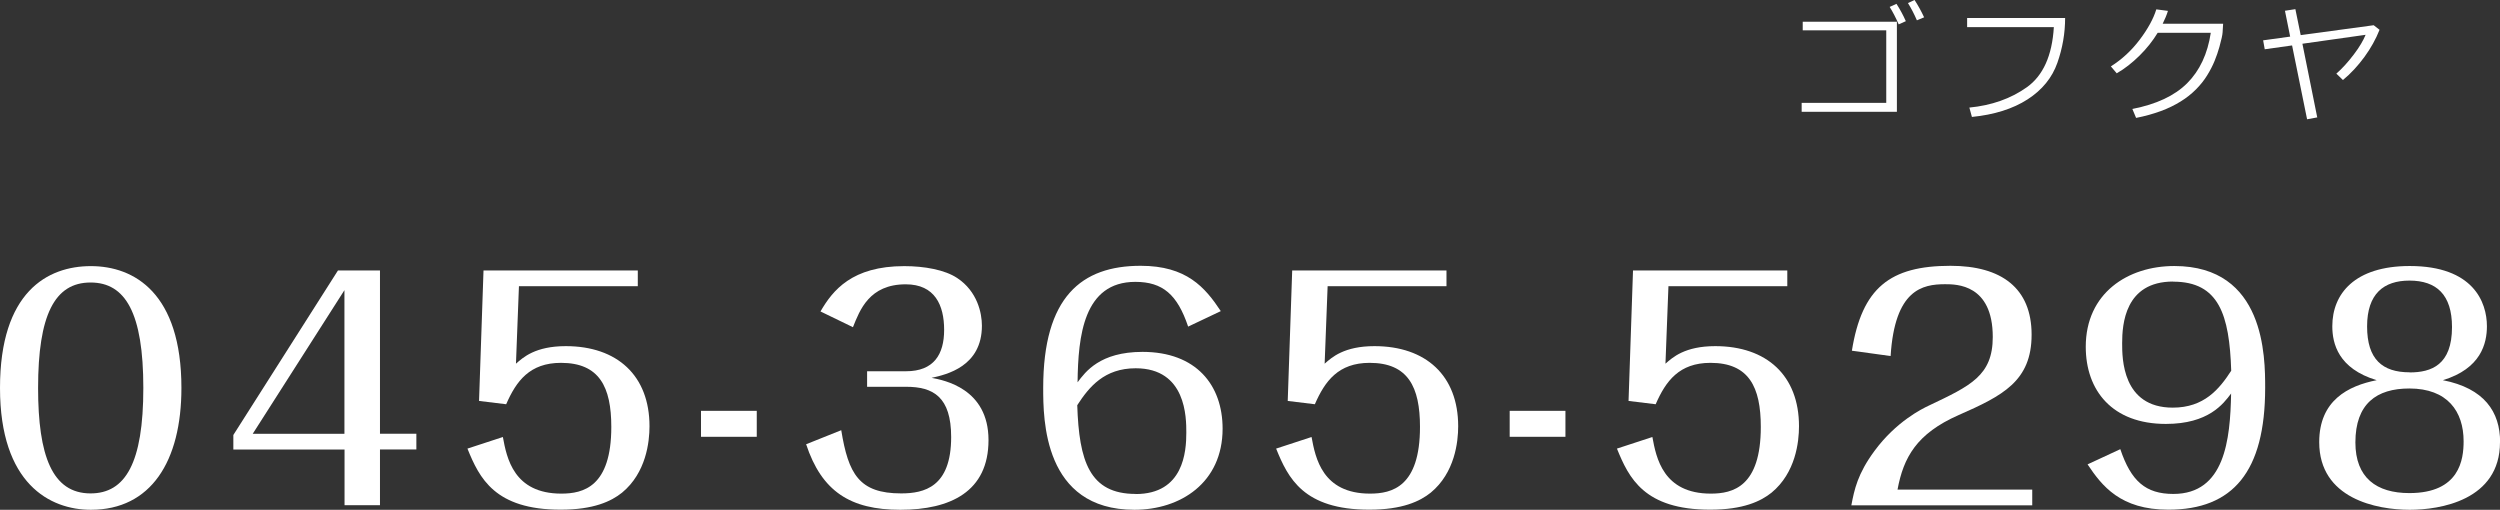
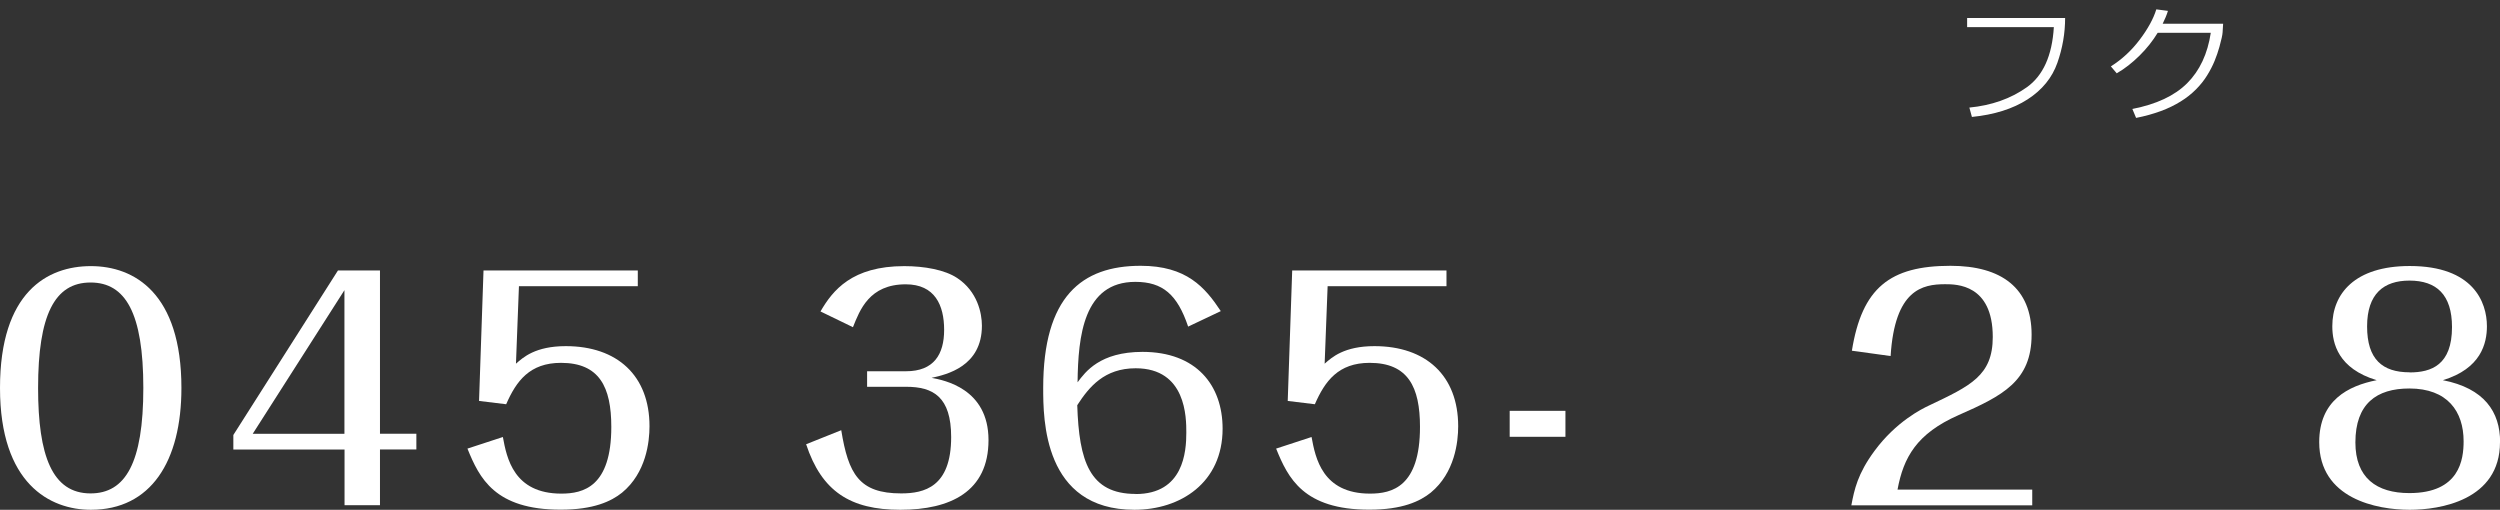
<svg xmlns="http://www.w3.org/2000/svg" id="_レイヤー_2" data-name="レイヤー 2" width="234.95" height="47.91" viewBox="0 0 234.95 47.91">
  <rect x="0" y="0" width="234.95" height="47.91" fill="#333333" stroke="none" />
  <g id="_レイヤー_1-2" data-name="レイヤー 1">
    <g>
      <g isolation="isolate">
-         <path d="M178.28,10.51h-8.96v-.84h7.95V2.85h-7.85v-.81h8.85V10.51Zm.83-8.52l-.67,.3c-.28-.64-.56-1.18-.85-1.64l.64-.29c.32,.5,.62,1.04,.88,1.63Zm1.71-.36l-.67,.28c-.26-.6-.54-1.14-.84-1.62l.62-.29c.32,.49,.62,1.03,.9,1.63Z" fill="#fff" />
        <path d="M194.08,1.69c0,1.42-.24,2.83-.73,4.22s-1.42,2.54-2.8,3.43-3.13,1.44-5.23,1.65l-.24-.88c2.07-.2,3.88-.83,5.4-1.91s2.38-2.96,2.54-5.65h-8.15v-.86h9.21Z" fill="#fff" />
        <path d="M203.74,1.03c-.11,.37-.28,.77-.49,1.2h5.68l-.05,.81c-.01,.23-.11,.69-.3,1.37-.12,.43-.27,.87-.45,1.31s-.41,.89-.7,1.36-.64,.91-1.05,1.32-.88,.79-1.43,1.13-1.17,.65-1.88,.91-1.49,.48-2.32,.64l-.35-.84c2.25-.44,3.97-1.24,5.15-2.42s1.92-2.76,2.22-4.74h-4.99c-.46,.76-1.03,1.48-1.71,2.15s-1.39,1.23-2.14,1.66l-.55-.65c1.04-.66,1.94-1.49,2.71-2.51s1.29-1.97,1.56-2.85l1.08,.14Z" fill="#fff" />
-         <path d="M217.79,11.03l-.97,.18-1.41-6.94-2.57,.36-.15-.84,2.54-.35-.49-2.43,.98-.15,.5,2.44,6.86-.93,.55,.43c-.35,.88-.82,1.73-1.42,2.55s-1.27,1.55-2.02,2.17l-.62-.6c.56-.49,1.1-1.09,1.64-1.8s.9-1.33,1.11-1.85l-5.94,.84,1.39,6.9Z" fill="#fff" />
      </g>
      <g isolation="isolate">
        <path d="M8.54,47.91c-3.84,0-8.54-2.44-8.54-11.45s4.45-11.45,8.54-11.45,8.51,2.55,8.51,11.45c0,6.89-2.86,11.45-8.51,11.45Zm-.03-21.36c-3.39,0-4.93,3.08-4.93,9.91,0,6.36,1.32,9.91,4.93,9.91,3.28,0,4.96-2.86,4.96-9.91s-1.68-9.91-4.96-9.91Z" fill="#fff" />
        <path d="M32.37,42.25h-10.44v-1.37l9.83-15.46h3.95v15.34h3.42v1.48h-3.42v5.24h-3.33v-5.24Zm0-1.48v-13.5l-8.62,13.5h8.62Z" fill="#fff" />
        <path d="M45.44,25.42h14.5v1.48h-11.17l-.28,7.28c.67-.59,1.82-1.65,4.68-1.65,4.84,0,7.87,2.77,7.87,7.53,0,1.46-.31,4.37-2.58,6.24-1.01,.81-2.66,1.6-5.77,1.6-6.19,0-7.64-2.97-8.76-5.74l3.33-1.09c.36,1.96,1.01,5.32,5.49,5.32,2.07,0,4.7-.64,4.7-6.27,0-3.75-1.12-6.02-4.73-6.02-2.94,0-4.2,1.71-5.15,3.89l-2.55-.31,.42-12.26Z" fill="#fff" />
-         <path d="M65.88,38.61h5.24v2.44h-5.24v-2.44Z" fill="#fff" />
        <path d="M85.15,34.89c2.6,0,3.58-1.57,3.58-3.89s-.87-4.28-3.61-4.28c-3.42,0-4.31,2.41-4.96,4.03l-3.05-1.48c1.15-1.99,2.97-4.26,7.87-4.26,1.88,0,3.81,.34,4.98,1.12,1.9,1.26,2.32,3.3,2.32,4.48,0,3.84-3.33,4.59-4.73,4.9,1.18,.22,5.35,1.01,5.35,5.85s-3.58,6.55-8.29,6.55-7.39-1.74-8.85-6.16l3.3-1.32c.67,4.12,1.68,5.94,5.63,5.94,2.16,0,4.7-.59,4.7-5.29,0-3.78-1.68-4.73-4.23-4.73h-3.67v-1.46h3.64Z" fill="#fff" />
        <path d="M111.66,30.69c-1.01-3-2.38-4.2-4.96-4.2-4.87,0-5.38,5.1-5.43,9.44,.73-.98,2.1-2.86,6.1-2.86,5.04,0,7.53,3.11,7.53,7.22,0,5.07-3.95,7.62-8.29,7.62-8.57,0-8.57-8.57-8.57-11.45,0-8.57,3.61-11.48,9.16-11.48,4.31,0,6.05,2.02,7.53,4.26l-3.08,1.46Zm-4.93,15.74c4.51,0,4.76-4,4.76-5.77,0-1.4,0-6.05-4.76-6.05-2.94,0-4.37,1.74-5.49,3.47,.17,5.26,1.15,8.34,5.49,8.34Z" fill="#fff" />
        <path d="M121.44,25.42h14.5v1.48h-11.17l-.28,7.28c.67-.59,1.82-1.65,4.68-1.65,4.84,0,7.87,2.77,7.87,7.53,0,1.46-.31,4.37-2.58,6.24-1.01,.81-2.66,1.6-5.77,1.6-6.19,0-7.64-2.97-8.76-5.74l3.33-1.09c.36,1.96,1.01,5.32,5.49,5.32,2.07,0,4.7-.64,4.7-6.27,0-3.75-1.12-6.02-4.73-6.02-2.94,0-4.2,1.71-5.15,3.89l-2.55-.31,.42-12.26Z" fill="#fff" />
        <path d="M141.88,38.61h5.24v2.44h-5.24v-2.44Z" fill="#fff" />
-         <path d="M153.47,25.42h14.5v1.48h-11.17l-.28,7.28c.67-.59,1.82-1.65,4.68-1.65,4.84,0,7.87,2.77,7.87,7.53,0,1.46-.31,4.37-2.58,6.24-1.01,.81-2.66,1.6-5.77,1.6-6.19,0-7.64-2.97-8.76-5.74l3.33-1.09c.36,1.96,1.01,5.32,5.49,5.32,2.07,0,4.7-.64,4.7-6.27,0-3.75-1.12-6.02-4.73-6.02-2.94,0-4.2,1.71-5.15,3.89l-2.55-.31,.42-12.26Z" fill="#fff" />
        <path d="M173.99,47.49c.28-1.48,.59-2.97,2.18-5.12,2.02-2.74,4.45-3.95,5.12-4.26,3.89-1.85,5.99-2.8,5.99-6.44,0-4.96-3.42-4.96-4.48-4.96-2.13,0-4.73,.5-5.12,6.75l-3.64-.5c.95-5.91,3.58-7.98,9.27-7.98,4.79,0,7.62,2.1,7.62,6.47s-2.72,5.74-6.86,7.56c-3.95,1.74-5.18,3.98-5.74,7h12.66v1.48h-17Z" fill="#fff" />
-         <path d="M199.27,42.22c1.01,3,2.38,4.2,4.98,4.2,4.84,0,5.35-5.1,5.43-9.44-.73,.98-2.13,2.86-6.13,2.86-5.04,0-7.53-3.14-7.53-7.25,0-5.04,3.95-7.59,8.32-7.59,8.54,0,8.54,8.57,8.54,11.45,0,7.87-3.02,11.45-9.1,11.45-4.51,0-6.24-2.24-7.59-4.26l3.08-1.43Zm4.96-15.76c-4.54,0-4.79,4.03-4.79,5.8,0,1.4,0,6.05,4.76,6.05,2.94,0,4.37-1.74,5.49-3.47-.17-5.26-1.15-8.37-5.46-8.37Z" fill="#fff" />
        <path d="M234.95,41.55c0,5.49-5.68,6.36-8.48,6.36-3.11,0-8.51-1.04-8.51-6.36,0-3.92,2.72-5.29,5.4-5.82-3.61-1.09-4.17-3.44-4.17-5.07,0-3.05,2.1-5.66,7.28-5.66,5.96,0,7.25,3.39,7.25,5.66,0,1.62-.56,3.98-4.14,5.07,3.89,.76,5.38,2.97,5.38,5.82Zm-3.42-.08c0-2.8-1.51-4.96-5.1-4.96-3.08,0-5.07,1.43-5.07,5.07,0,3.33,1.99,4.76,5.07,4.76,4.73,0,5.1-3.16,5.1-4.87Zm-5.07-6.47c2.04,0,3.98-.7,3.98-4.26,0-3.05-1.46-4.37-4-4.37-2.41,0-3.98,1.23-3.98,4.31s1.43,4.31,4,4.31Z" fill="#fff" />
      </g>
    </g>
  </g>
</svg>